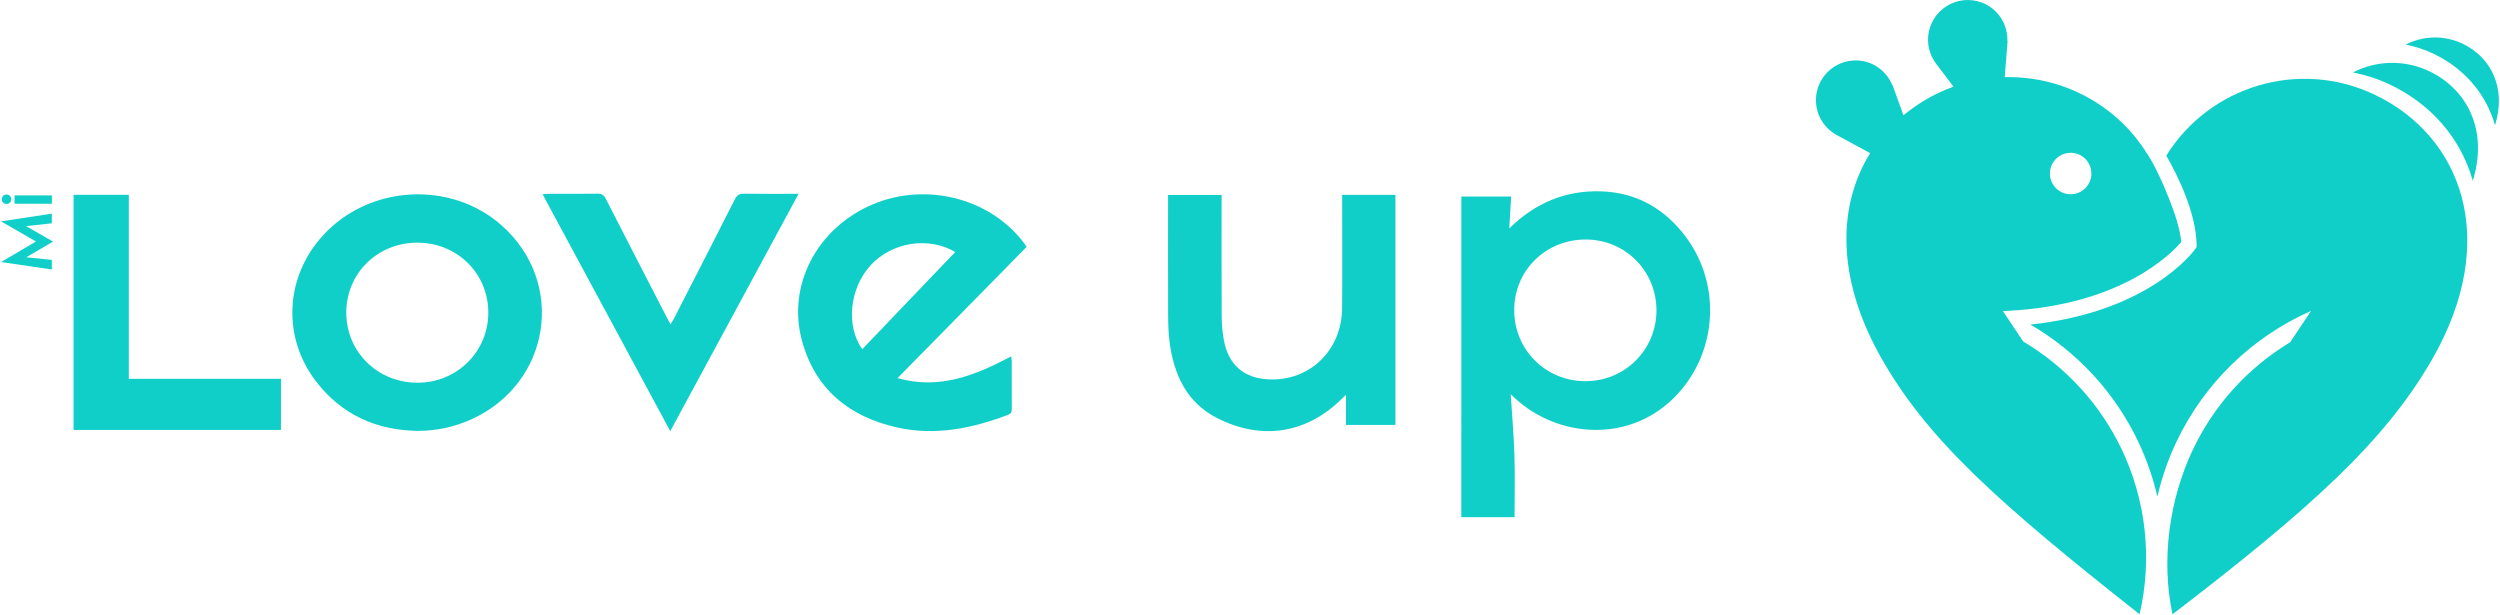
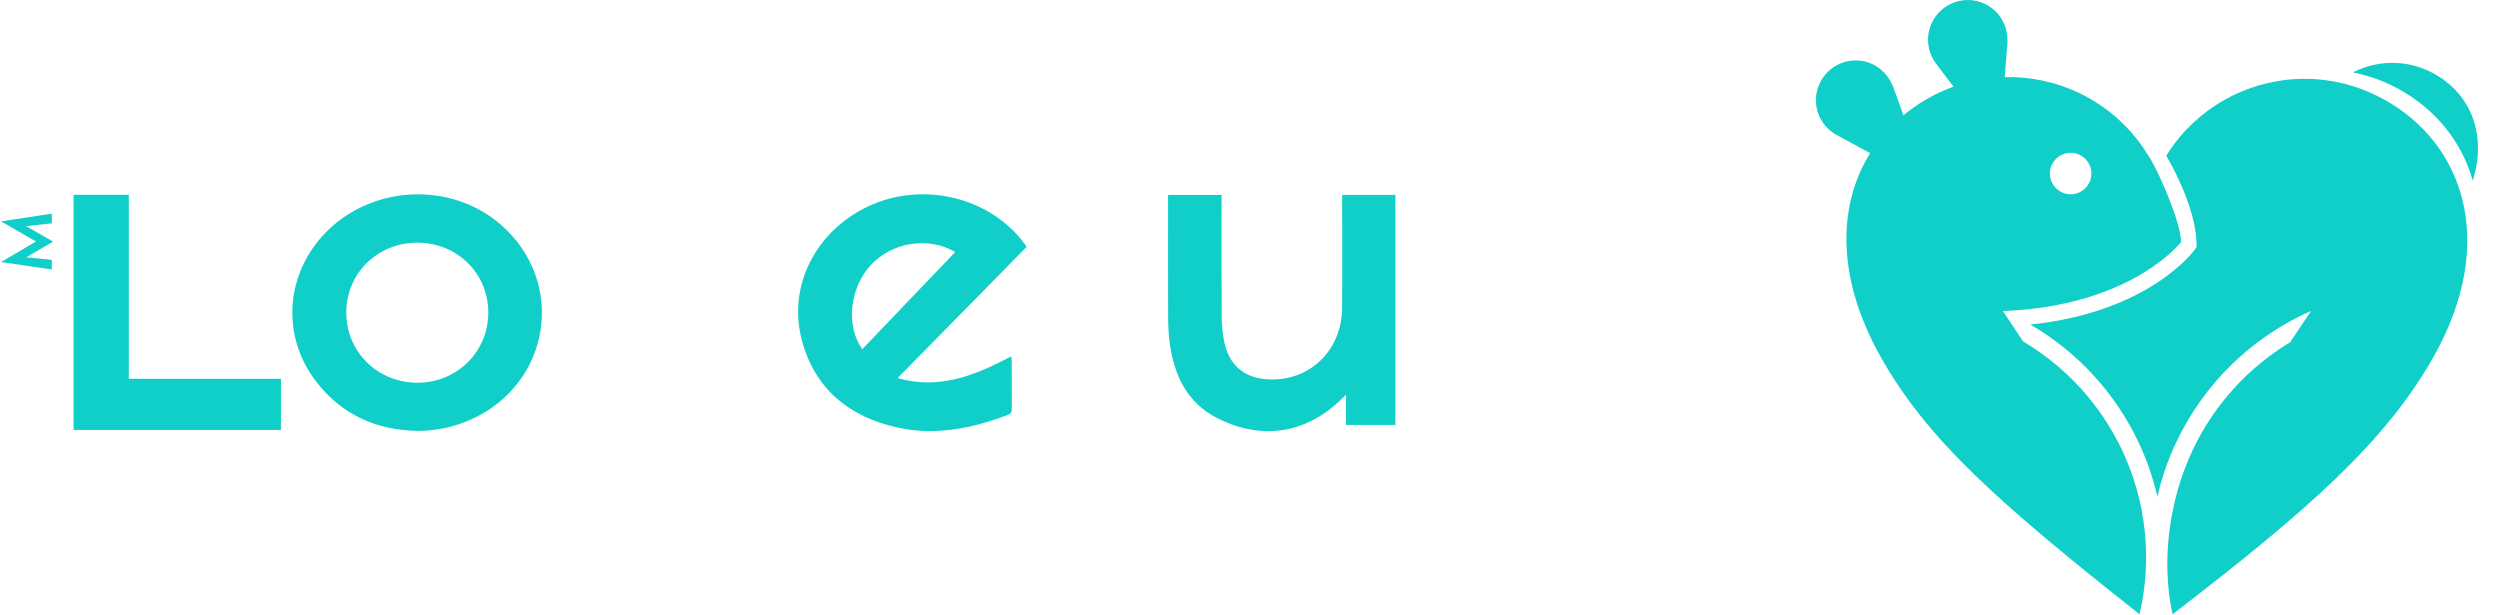
<svg xmlns="http://www.w3.org/2000/svg" version="1.1" id="Capa_1" x="0px" y="0px" viewBox="0 0 1292 318" style="enable-background:new 0 0 1292 318;" xml:space="preserve">
  <style type="text/css">
	.st0{fill:#10CFC9;}
</style>
  <g>
    <g>
      <g>
        <path class="st0" d="M1124.75,228.4c-4.31,9.1-7.58,18.58-9.82,28.26c-2.24-9.68-5.5-19.16-9.82-28.26     c-12.09-25.51-31.62-46.59-55.83-60.67c61.23-6.43,84.17-37.58,85.18-39l0.76-1.07l-0.02-1.31c-0.3-16.54-9.71-35.51-15.66-45.91     c22.24-35.83,68.32-50.08,107.41-31.64c44.79,21.15,65.87,74.49,29.94,136.97c-24.39,42.37-62.65,76.94-134.14,131.69     c-5.96-27.85-1.75-59.19,10.51-85.04c10.98-23.17,28.53-42.43,50.3-55.55l10.8-16.2C1163.77,174.18,1139.06,198.21,1124.75,228.4     z" />
      </g>
      <g>
        <g>
          <path class="st0" d="M1234.84,43.57c-6.15-2.9-12.48-4.88-18.86-6.14c11.86-6.1,26.31-6.82,39.31-0.69      c19.8,9.35,30.75,30.64,22.65,56.68C1271.64,71.07,1256.01,53.56,1234.84,43.57z" />
        </g>
        <g>
-           <path class="st0" d="M1257.32,27.62c-4.58-2.16-9.3-3.63-14.06-4.57c8.84-4.54,19.61-5.09,29.29-0.52      c14.76,6.97,22.91,22.84,16.88,42.25C1284.75,48.12,1273.1,35.07,1257.32,27.62z" />
-         </g>
+           </g>
      </g>
      <path class="st0" d="M1127.22,125.1c-0.66-12.41-12.29-36.29-12.31-36.23c-0.83-1.83-1.8-3.56-2.74-5.3    c-0.99-1.71-1.84-3.12-2.51-4.2l-0.02,0.1c-16.01-25.79-44.38-40.32-73.6-39.6l1.49-18.7l-0.12,0.04    c0.27-8.63-4.87-16.85-13.43-19.96c-10.67-3.88-22.46,1.63-26.34,12.29c-2.5,6.88-1.06,14.2,3.11,19.59l-0.01,0l8.82,11.65    c-2.47,0.89-4.92,1.91-7.35,3.05c-6.76,3.19-12.94,7.16-18.51,11.75l-5.69-15.75l-0.09,0.08c-3.32-7.97-11.4-13.33-20.48-12.63    c-11.32,0.88-19.78,10.77-18.9,22.08c0.57,7.3,4.9,13.36,10.93,16.55l0,0l17.03,9.23c-16.39,26.35-17.92,63.26,4.98,104.49    c24.07,43.32,61.73,76.6,134.26,133.82c6.62-28.51,3.44-58.48-9.14-85.01c-11.1-23.42-28.92-42.84-51.02-55.97l-10.46-15.69    c0,0,1.63-0.09,1.63-0.1C1096.52,157.89,1122.55,130.65,1127.22,125.1z M1070.11,78.96c5.92,0,10.72,4.8,10.72,10.72    s-4.8,10.72-10.72,10.72s-10.72-4.8-10.72-10.72S1064.19,78.96,1070.11,78.96z" />
    </g>
    <g>
      <path class="st0" d="M530.57,127.57c-11.22,11.42-22.24,22.63-33.26,33.84c-11.01,11.19-22.03,22.38-33.48,34.01    c21.78,6.15,40.32-1.52,58.76-11.24c0.11,0.97,0.27,1.74,0.28,2.51c0.02,8.12-0.01,16.25,0.03,24.37    c0.01,1.58-0.17,2.65-1.96,3.33c-18.42,6.96-37.3,10.88-56.86,6.62c-25.01-5.46-42.86-19.79-49.66-45.09    c-7.44-27.71,6.89-56.12,33.71-69.01c28.14-13.52,63.19-5.35,81.25,18.94C529.73,126.35,530.07,126.86,530.57,127.57z     M445.62,180.46c16.12-16.85,32.05-33.5,48.05-50.22c-13.93-8.18-32.74-5.1-43.76,6.88C439.08,148.9,437.02,168.46,445.62,180.46z    " />
-       <path class="st0" d="M412.72,100.16c-22.22,41.09-44.12,81.59-66.33,122.65c-22.08-40.97-43.94-81.52-65.99-122.42    c1.29-0.1,2.18-0.22,3.08-0.23c8.44-0.02,16.87,0.07,25.31-0.06c2.18-0.03,3.3,0.68,4.3,2.65c10.52,20.61,21.15,41.17,31.75,61.75    c0.48,0.93,0.98,1.84,1.68,3.16c0.75-1.28,1.4-2.27,1.94-3.33c10.46-20.41,20.94-40.81,31.29-61.28c1.11-2.19,2.31-2.99,4.76-2.95    C393.66,100.25,402.82,100.16,412.72,100.16z" />
-       <path class="st0" d="M755.22,101.56c8.52,0,17,0,25.74,0c-0.32,5.45-0.62,10.68-0.96,16.49c13.37-13.21,29.16-19.71,47.27-19.17    c18.4,0.54,33.19,8.96,44.17,23.82c18.82,25.48,15.78,61.28-6.76,83.29c-24.48,23.91-62.26,19.8-83.94-2.3    c0.65,10.28,1.58,20.9,1.92,31.54c0.34,10.61,0.07,21.24,0.07,32.06c-9.3,0-18.31,0-27.52,0    C755.22,212.09,755.22,156.93,755.22,101.56z M819.55,123.78c-20.69-0.04-36.92,15.89-37,36.32    c-0.09,20.6,16.16,36.87,36.82,36.89c20.43,0.02,36.76-16.32,36.69-36.71C855.98,139.91,839.89,123.82,819.55,123.78z" />
      <path class="st0" d="M215.69,222.68c-21.21-0.39-38.92-8.31-52.07-25.18c-17.88-22.94-16.45-54.06,3.12-75.65    c23.81-26.27,66.09-28.74,92.47-5.4c33.52,29.66,25.41,81.68-15.63,100.27C234.72,220.72,225.43,222.7,215.69,222.68z     M178.96,161.58c0.01,20.26,16.12,36.15,36.72,36.21c20.43,0.06,36.69-16,36.68-36.24c-0.01-20.29-16.13-36.16-36.71-36.14    C195.02,125.44,178.95,141.28,178.96,161.58z" />
      <path class="st0" d="M721.16,219.61c-8.74,0-17.13,0-25.54,0c0-5.16,0-10.14,0-15.58c-0.84,0.8-1.48,1.38-2.1,1.99    c-18.59,18.42-41.86,21.53-64.46,10.07c-15.81-8.02-22.54-22.6-24.68-39.76c-0.56-4.53-0.67-9.14-0.69-13.71    c-0.07-19.39-0.03-38.79-0.03-58.18c0-1.16,0-2.33,0-3.7c9.23,0,18.24,0,27.66,0c0,1.33,0,2.56,0,3.8    c0,19.61-0.06,39.22,0.05,58.82c0.02,4.03,0.36,8.1,1.06,12.06c2.29,13.05,10.28,20.04,23.22,20.64    c21.22,0.99,37.77-14.95,37.95-36.8c0.15-18.22,0.03-36.44,0.03-54.67c0-1.25,0-2.49,0-3.88c9.38,0,18.39,0,27.53,0    C721.16,140.41,721.16,179.91,721.16,219.61z" />
      <path class="st0" d="M66.57,195.75c26.38,0,52.37,0,78.62,0c0,8.92,0,17.57,0,26.44c-35.59,0-71.26,0-107.16,0    c0-52.55,0-68.69,0-121.53c9.34,0,18.75,0,28.54,0C66.57,144.41,66.57,151.72,66.57,195.75z" />
    </g>
    <g>
      <polygon class="st0" points="0.56,135.42 18.58,124.81 0.56,114.4 26.78,110.4 26.78,115.41 13.47,116.86 27.41,124.86     13.57,132.96 26.78,134.31 26.78,139.27   " />
      <g>
-         <circle class="st0" cx="3.37" cy="102.97" r="2.44" />
-         <rect x="15.03" y="93.49" transform="matrix(6.123234e-17 -1 1 6.123234e-17 -85.949 120.321)" class="st0" width="4.31" height="19.28" />
-       </g>
+         </g>
    </g>
  </g>
</svg>